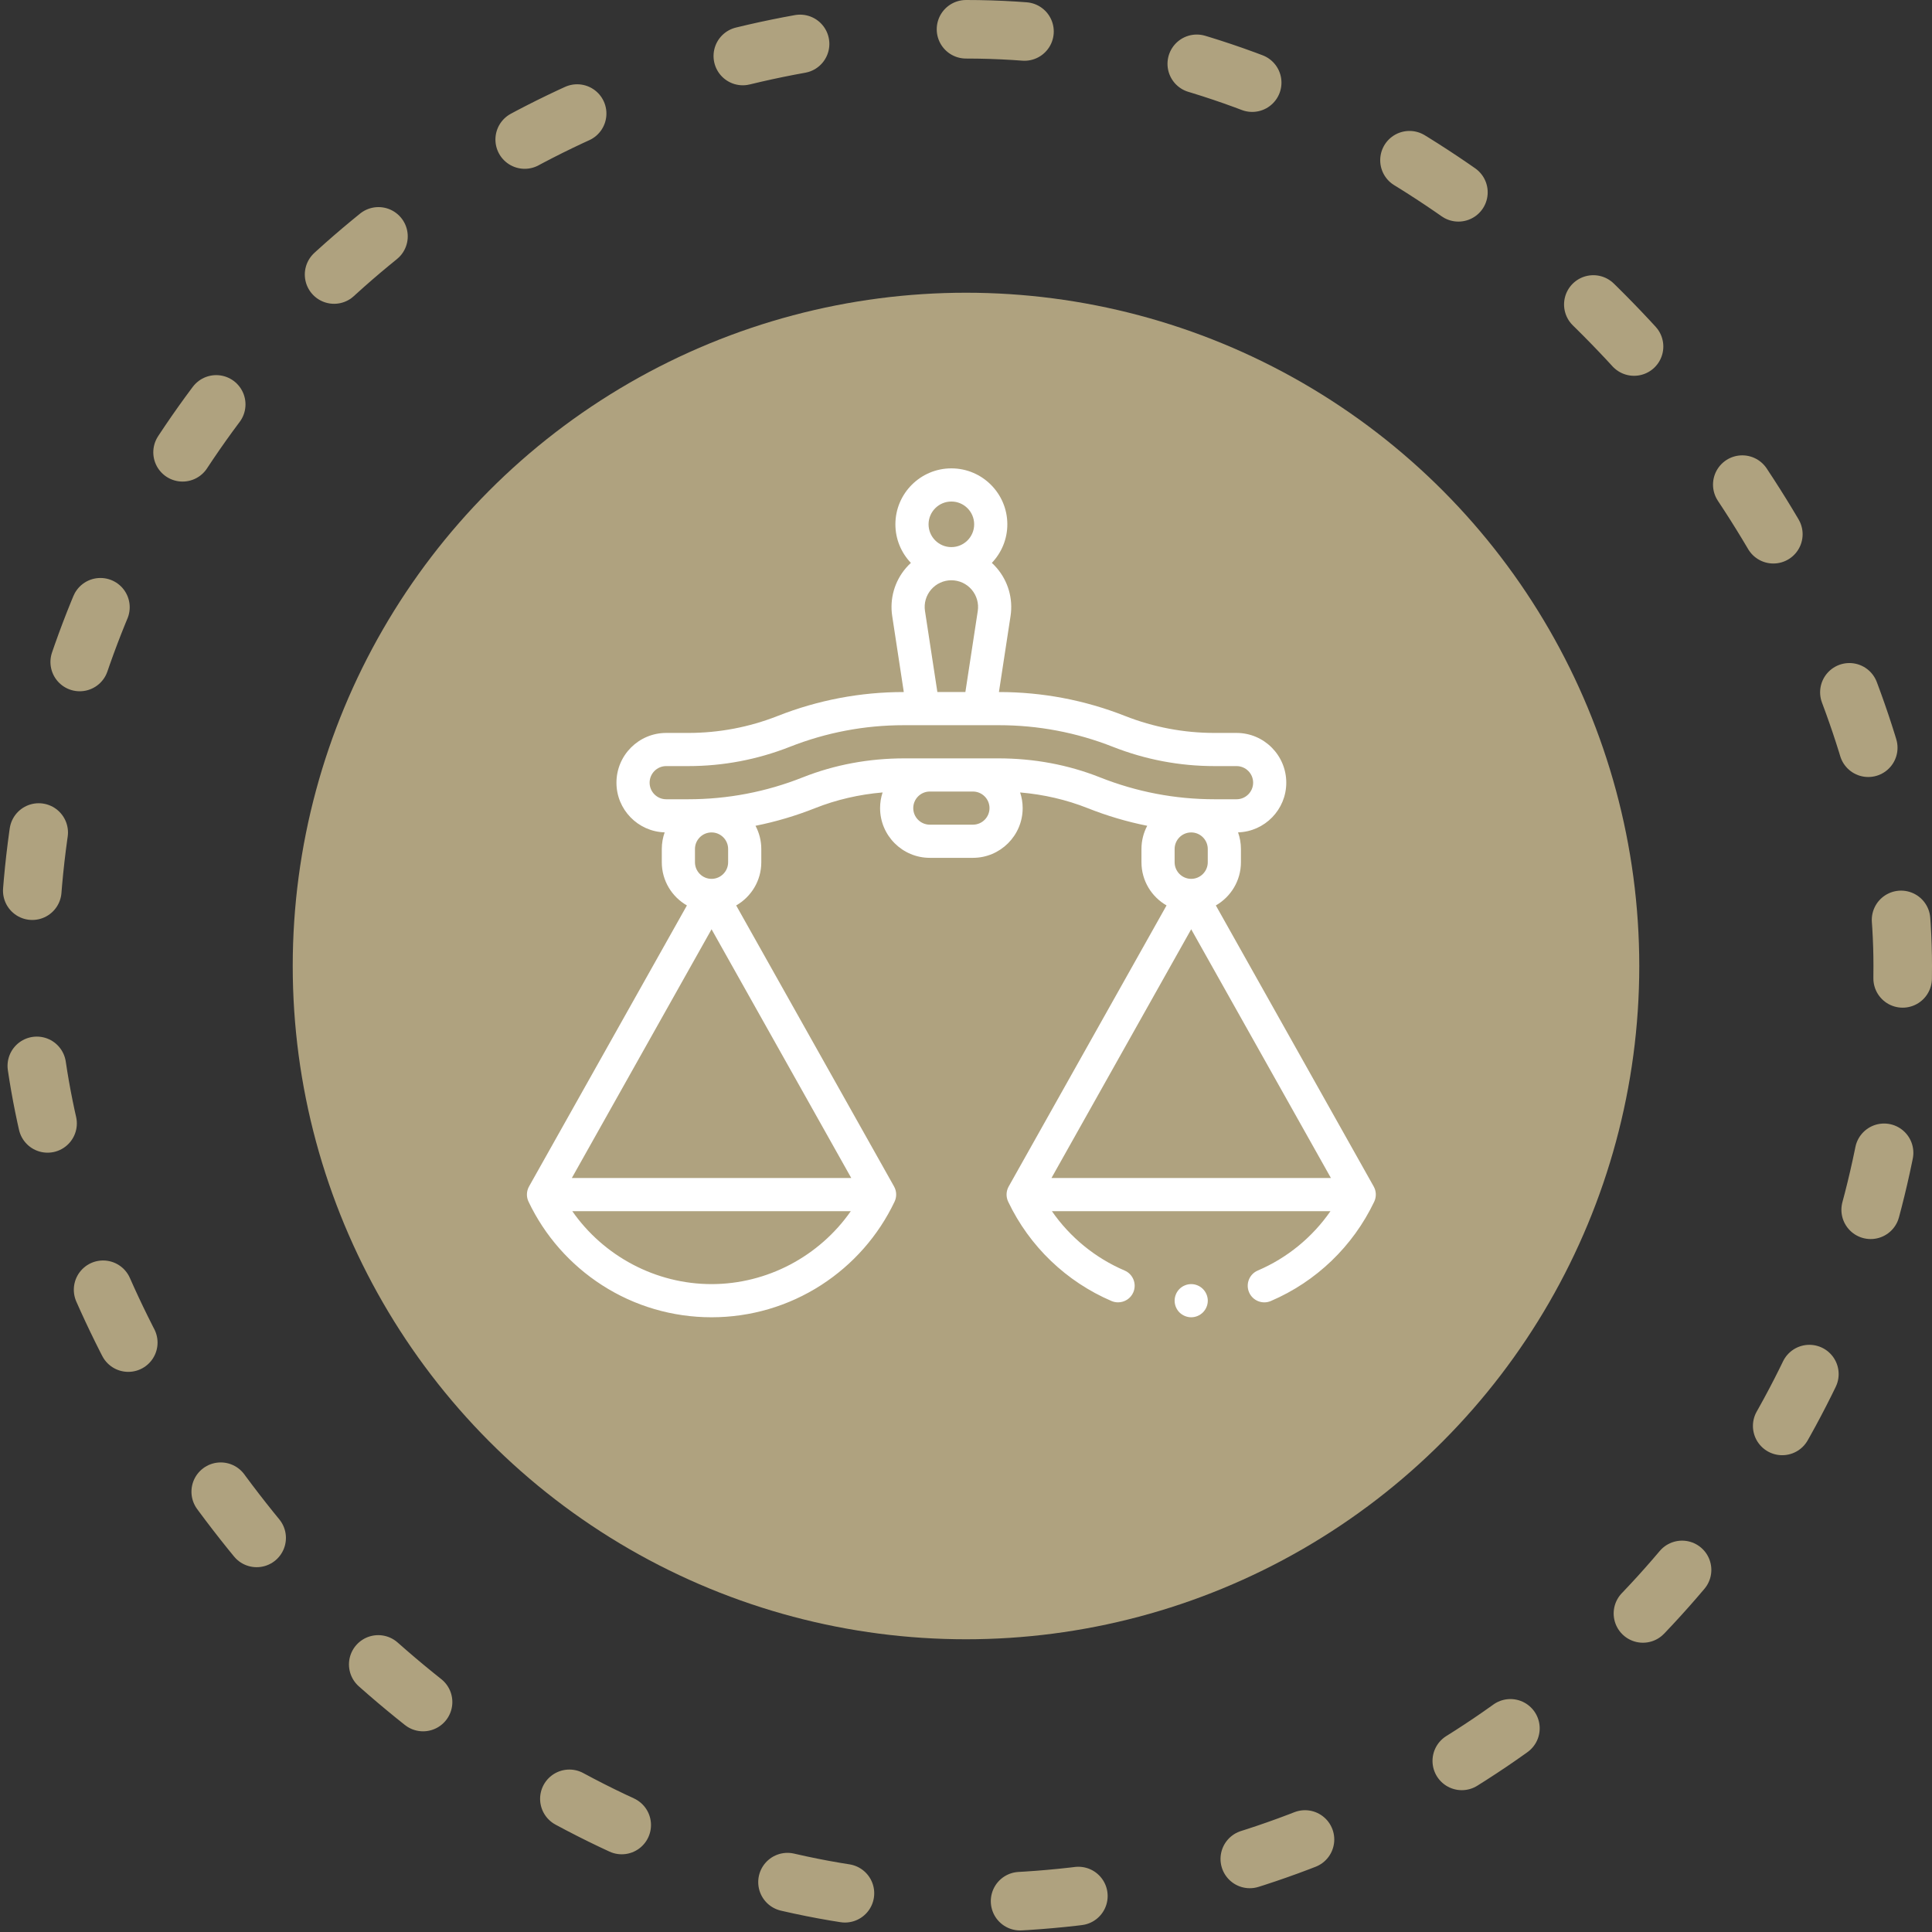
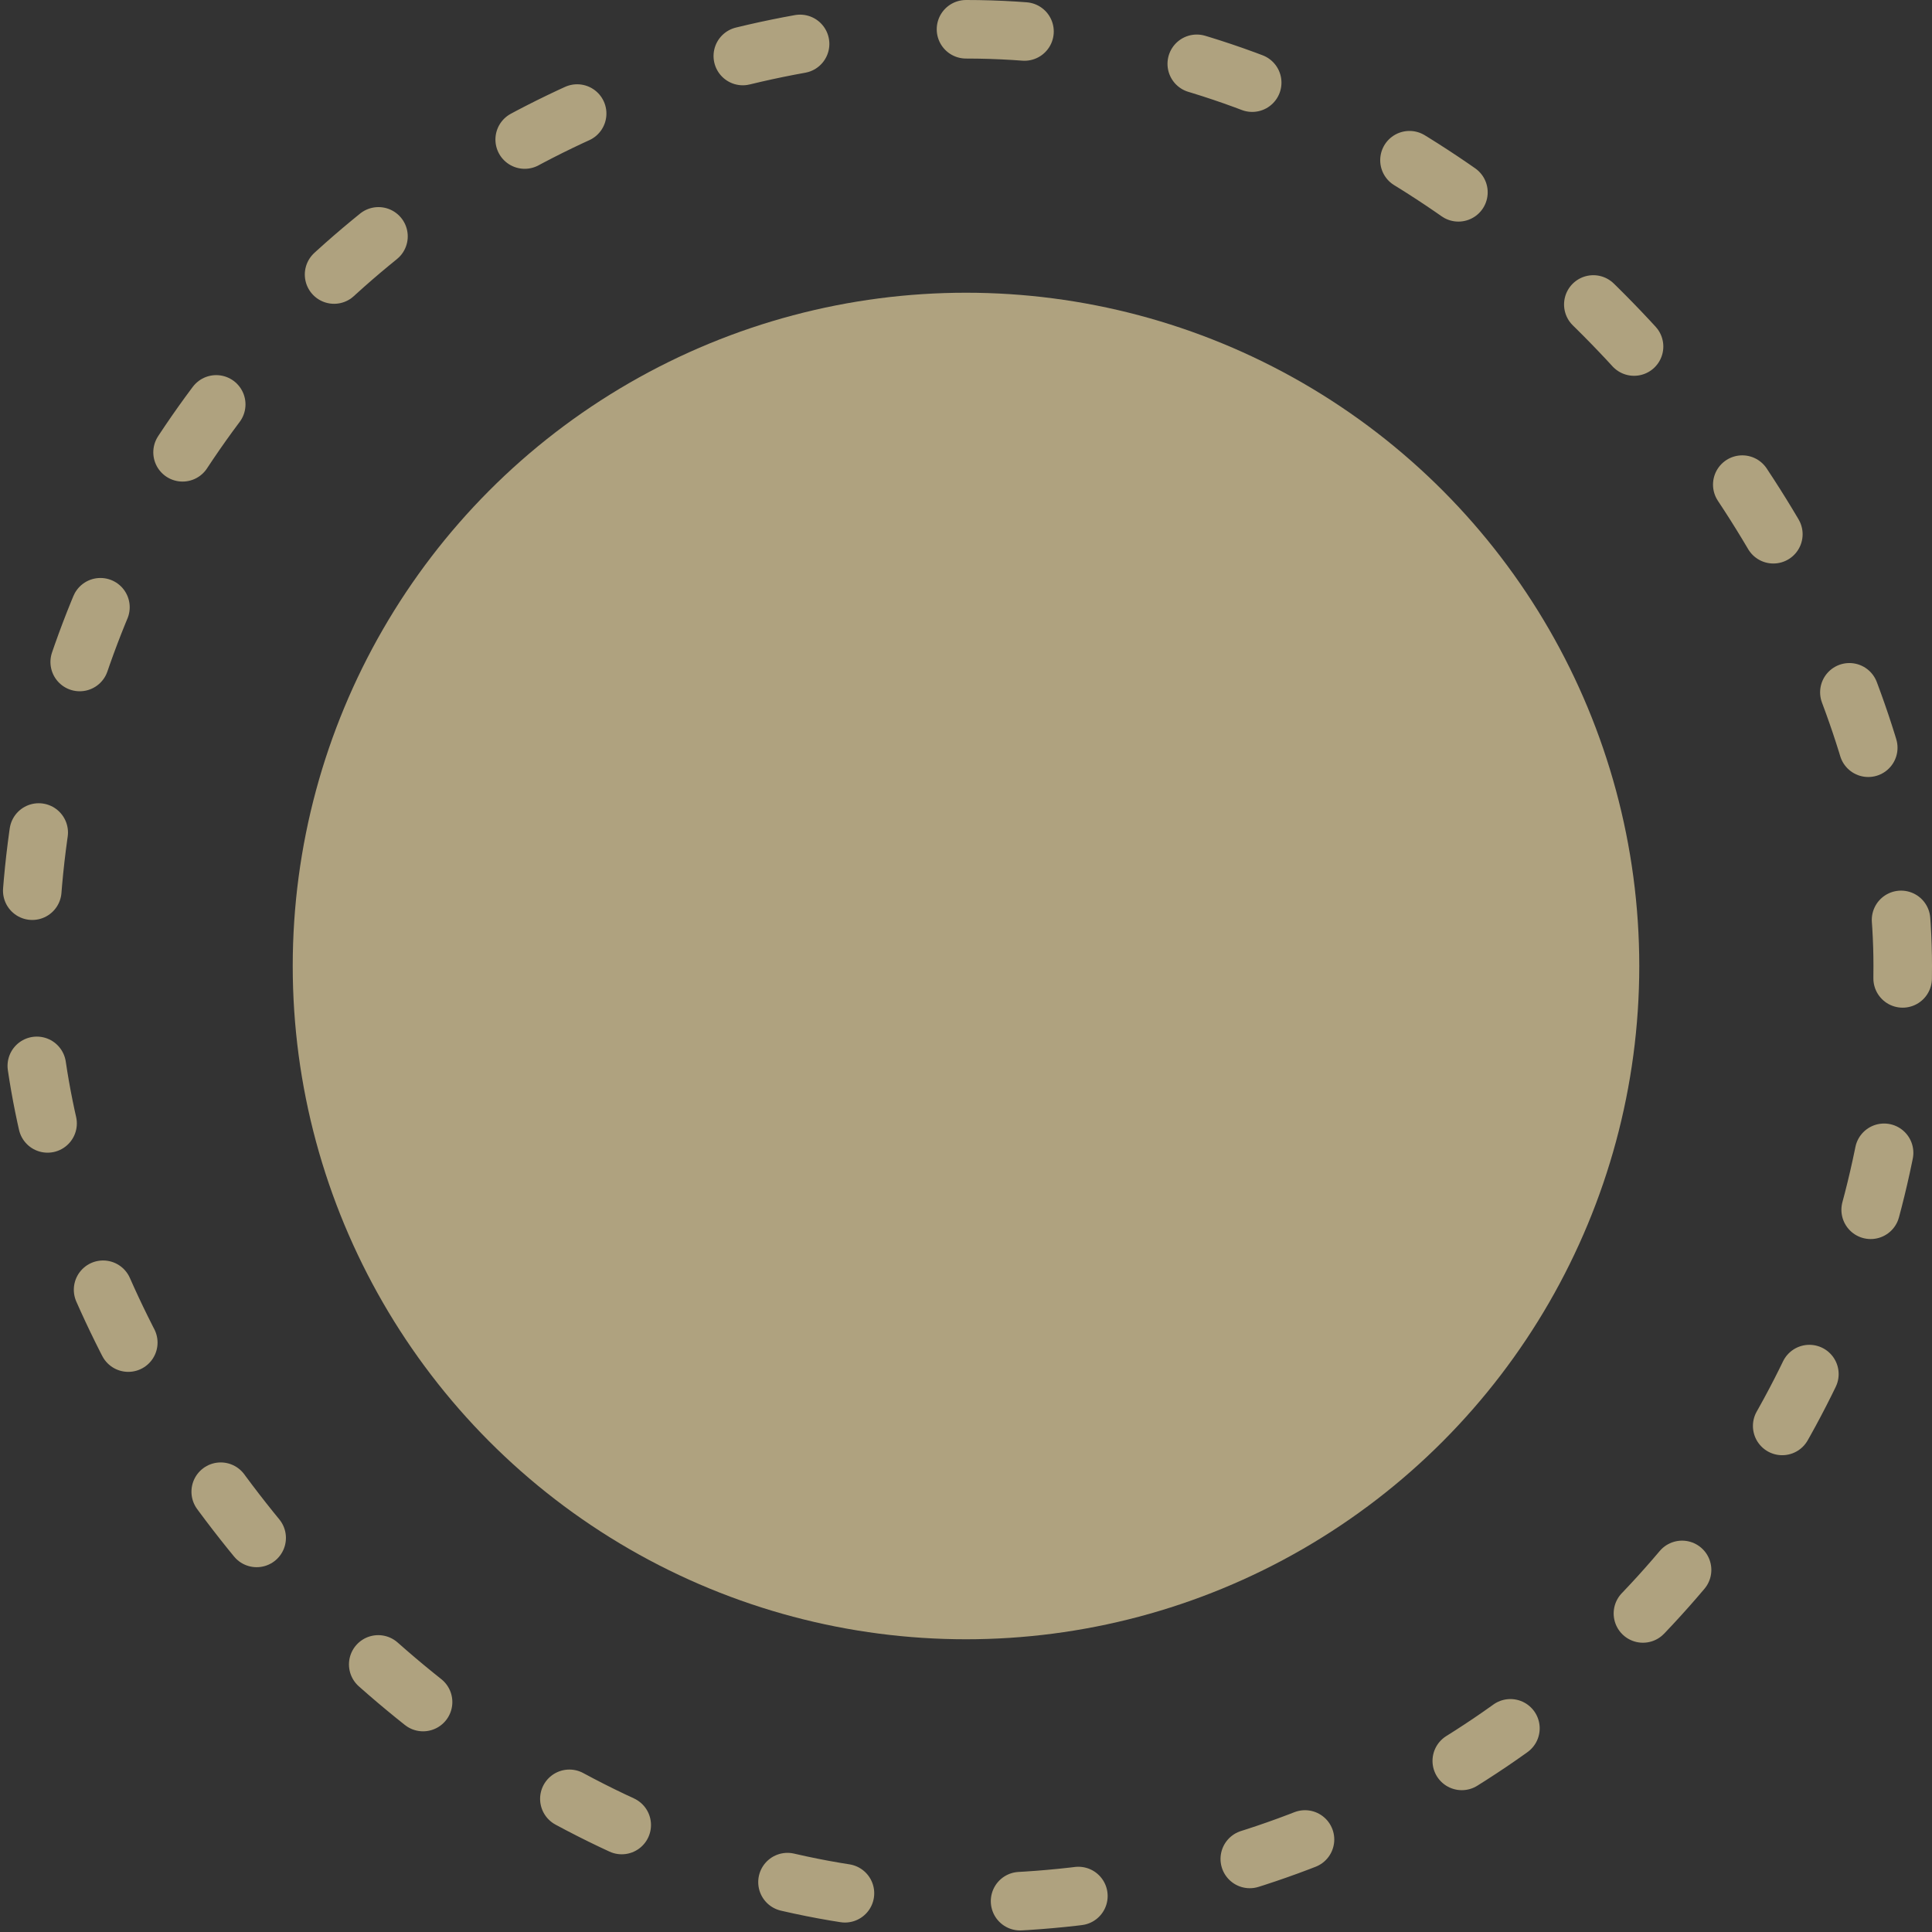
<svg xmlns="http://www.w3.org/2000/svg" width="66" height="66" viewBox="0 0 66 66" fill="none">
  <rect x="0" y="0" width="66" height="66" fill="#333333" stroke="none" />
  <circle cx="33" cy="33" r="23" fill="#AFA27F" />
  <g clip-path="url(#clip0_52_2939)">
    <path d="M46.927 40.531L41.535 30.931C42.046 30.638 42.392 30.087 42.392 29.456V29.003C42.392 28.804 42.357 28.613 42.294 28.435C43.207 28.408 43.941 27.657 43.941 26.738C43.941 25.8 43.179 25.038 42.242 25.038H41.49C40.439 25.038 39.41 24.843 38.432 24.458C37.056 23.916 35.608 23.641 34.129 23.641H34.125L34.522 21.044C34.612 20.454 34.44 19.856 34.051 19.403C33.998 19.341 33.942 19.284 33.883 19.229C34.21 18.886 34.412 18.422 34.412 17.912C34.412 16.857 33.554 16 32.5 16C31.446 16 30.588 16.857 30.588 17.912C30.588 18.422 30.79 18.886 31.117 19.229C31.058 19.284 31.002 19.341 30.949 19.403C30.56 19.856 30.389 20.454 30.479 21.044L30.875 23.641H30.871C29.392 23.641 27.944 23.916 26.568 24.458C25.59 24.843 24.561 25.038 23.51 25.038H22.758C21.821 25.038 21.059 25.8 21.059 26.738C21.059 27.657 21.793 28.408 22.706 28.435C22.643 28.613 22.608 28.804 22.608 29.003V29.456C22.608 30.087 22.954 30.638 23.466 30.931L18.073 40.531C17.983 40.692 17.976 40.886 18.056 41.052C18.61 42.216 19.478 43.201 20.564 43.901C21.68 44.62 22.974 45 24.308 45C25.641 45 26.935 44.62 28.051 43.901C29.137 43.201 30.005 42.216 30.559 41.052C30.639 40.886 30.632 40.692 30.542 40.531L25.149 30.931C25.661 30.638 26.007 30.087 26.007 29.456V29.003C26.007 28.717 25.935 28.447 25.809 28.21C26.501 28.072 27.18 27.871 27.843 27.608C28.572 27.319 29.346 27.14 30.151 27.071C30.095 27.239 30.065 27.419 30.065 27.606C30.065 28.543 30.827 29.305 31.764 29.305H33.236C34.173 29.305 34.936 28.543 34.936 27.606C34.936 27.419 34.905 27.239 34.849 27.071C35.655 27.14 36.429 27.319 37.158 27.608C37.82 27.871 38.5 28.072 39.191 28.21C39.065 28.447 38.994 28.717 38.994 29.003V29.456C38.994 30.087 39.34 30.638 39.851 30.931L34.459 40.531C34.368 40.692 34.362 40.886 34.441 41.052C35.167 42.576 36.422 43.781 37.972 44.445C38.045 44.476 38.121 44.49 38.195 44.49C38.415 44.49 38.624 44.362 38.716 44.147C38.839 43.859 38.706 43.526 38.418 43.403C37.41 42.972 36.552 42.266 35.934 41.375H45.451C44.834 42.266 43.976 42.972 42.968 43.403C42.68 43.526 42.547 43.859 42.67 44.147C42.793 44.434 43.126 44.568 43.413 44.445C44.964 43.781 46.218 42.576 46.945 41.052C47.024 40.886 47.018 40.692 46.927 40.531V40.531ZM40.127 29.456V29.003C40.127 28.691 40.381 28.437 40.693 28.437C41.005 28.437 41.259 28.691 41.259 29.003V29.456C41.259 29.768 41.005 30.023 40.693 30.023C40.381 30.023 40.127 29.768 40.127 29.456ZM31.721 17.912C31.721 17.482 32.071 17.133 32.5 17.133C32.93 17.133 33.279 17.482 33.279 17.912C33.279 18.341 32.93 18.69 32.5 18.69C32.071 18.69 31.721 18.341 31.721 17.912V17.912ZM31.599 20.873C31.558 20.61 31.635 20.343 31.808 20.141C31.982 19.939 32.234 19.823 32.5 19.823C32.766 19.823 33.019 19.939 33.192 20.141C33.365 20.343 33.442 20.61 33.402 20.873L32.979 23.641H32.022L31.599 20.873ZM24.308 30.023C23.995 30.023 23.741 29.768 23.741 29.456V29.003C23.741 28.691 23.995 28.437 24.308 28.437C24.62 28.437 24.874 28.691 24.874 29.003V29.456C24.874 29.768 24.62 30.023 24.308 30.023ZM24.308 31.745L29.08 40.242H19.535L24.308 31.745ZM24.308 43.867C22.402 43.867 20.622 42.913 19.55 41.375H29.065C27.993 42.913 26.212 43.867 24.308 43.867ZM33.236 28.172H31.764C31.452 28.172 31.198 27.918 31.198 27.606C31.198 27.294 31.452 27.04 31.764 27.04H33.236C33.549 27.04 33.803 27.294 33.803 27.606C33.803 27.918 33.549 28.172 33.236 28.172ZM34.103 25.907H30.897C29.678 25.907 28.51 26.125 27.425 26.555C26.174 27.052 24.857 27.304 23.511 27.304H22.758C22.446 27.304 22.192 27.05 22.192 26.738C22.192 26.425 22.446 26.171 22.758 26.171H23.511C24.704 26.171 25.873 25.949 26.983 25.512C28.227 25.022 29.535 24.774 30.871 24.774H34.129C35.465 24.774 36.774 25.022 38.017 25.512C39.128 25.949 40.296 26.171 41.49 26.171H42.242C42.555 26.171 42.809 26.425 42.809 26.737C42.809 27.05 42.555 27.304 42.242 27.304H41.49C40.144 27.304 38.827 27.052 37.575 26.555C36.491 26.125 35.323 25.907 34.103 25.907V25.907ZM45.466 40.242H35.92L40.693 31.745L45.466 40.242Z" fill="white" />
-     <path d="M40.693 43.867C40.544 43.867 40.398 43.928 40.292 44.033C40.187 44.139 40.127 44.285 40.127 44.434C40.127 44.583 40.187 44.729 40.292 44.834C40.398 44.939 40.544 45 40.693 45C40.842 45 40.988 44.939 41.093 44.834C41.199 44.729 41.26 44.583 41.26 44.434C41.26 44.285 41.199 44.139 41.093 44.033C40.988 43.928 40.842 43.867 40.693 43.867Z" fill="white" />
  </g>
  <rect x="1" y="1" width="64" height="64" rx="32" stroke="#AFA27F" stroke-width="2" stroke-linecap="round" stroke-linejoin="round" stroke-dasharray="2 6" />
  <defs>
    <clipPath id="clip0_52_2939">
-       <rect width="29" height="29" fill="white" transform="translate(18 16)" />
-     </clipPath>
+       </clipPath>
  </defs>
</svg>